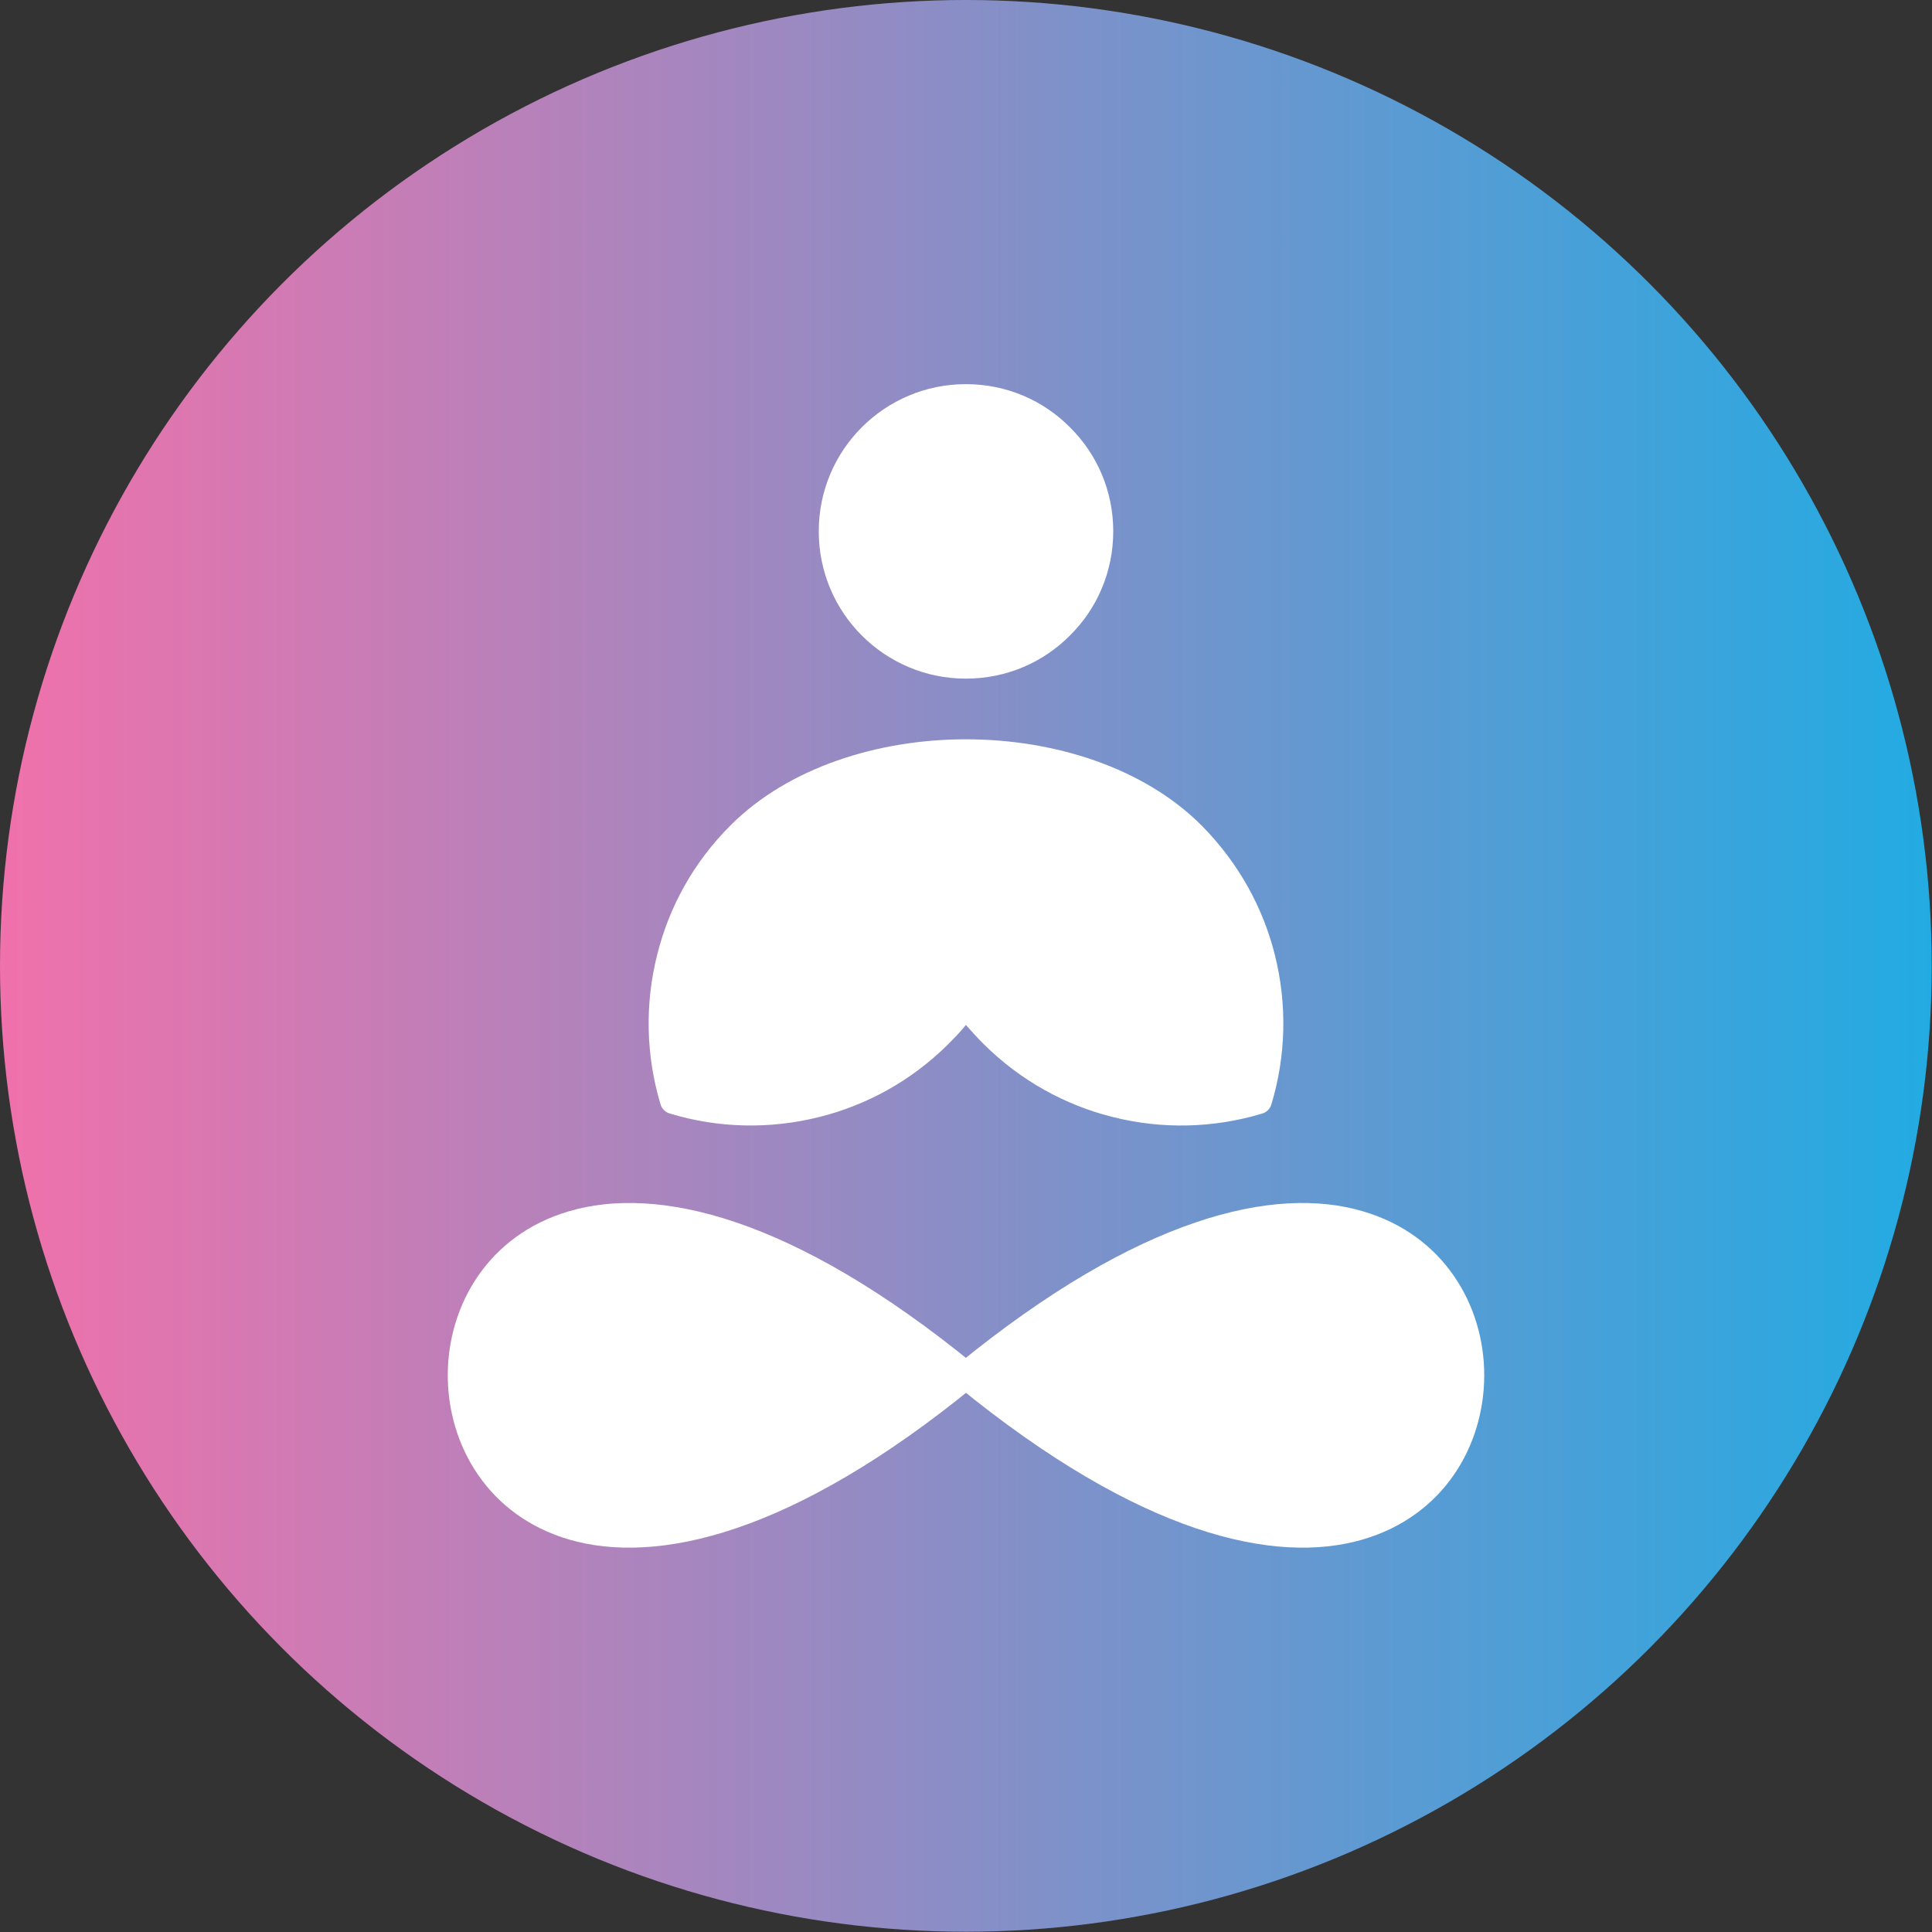
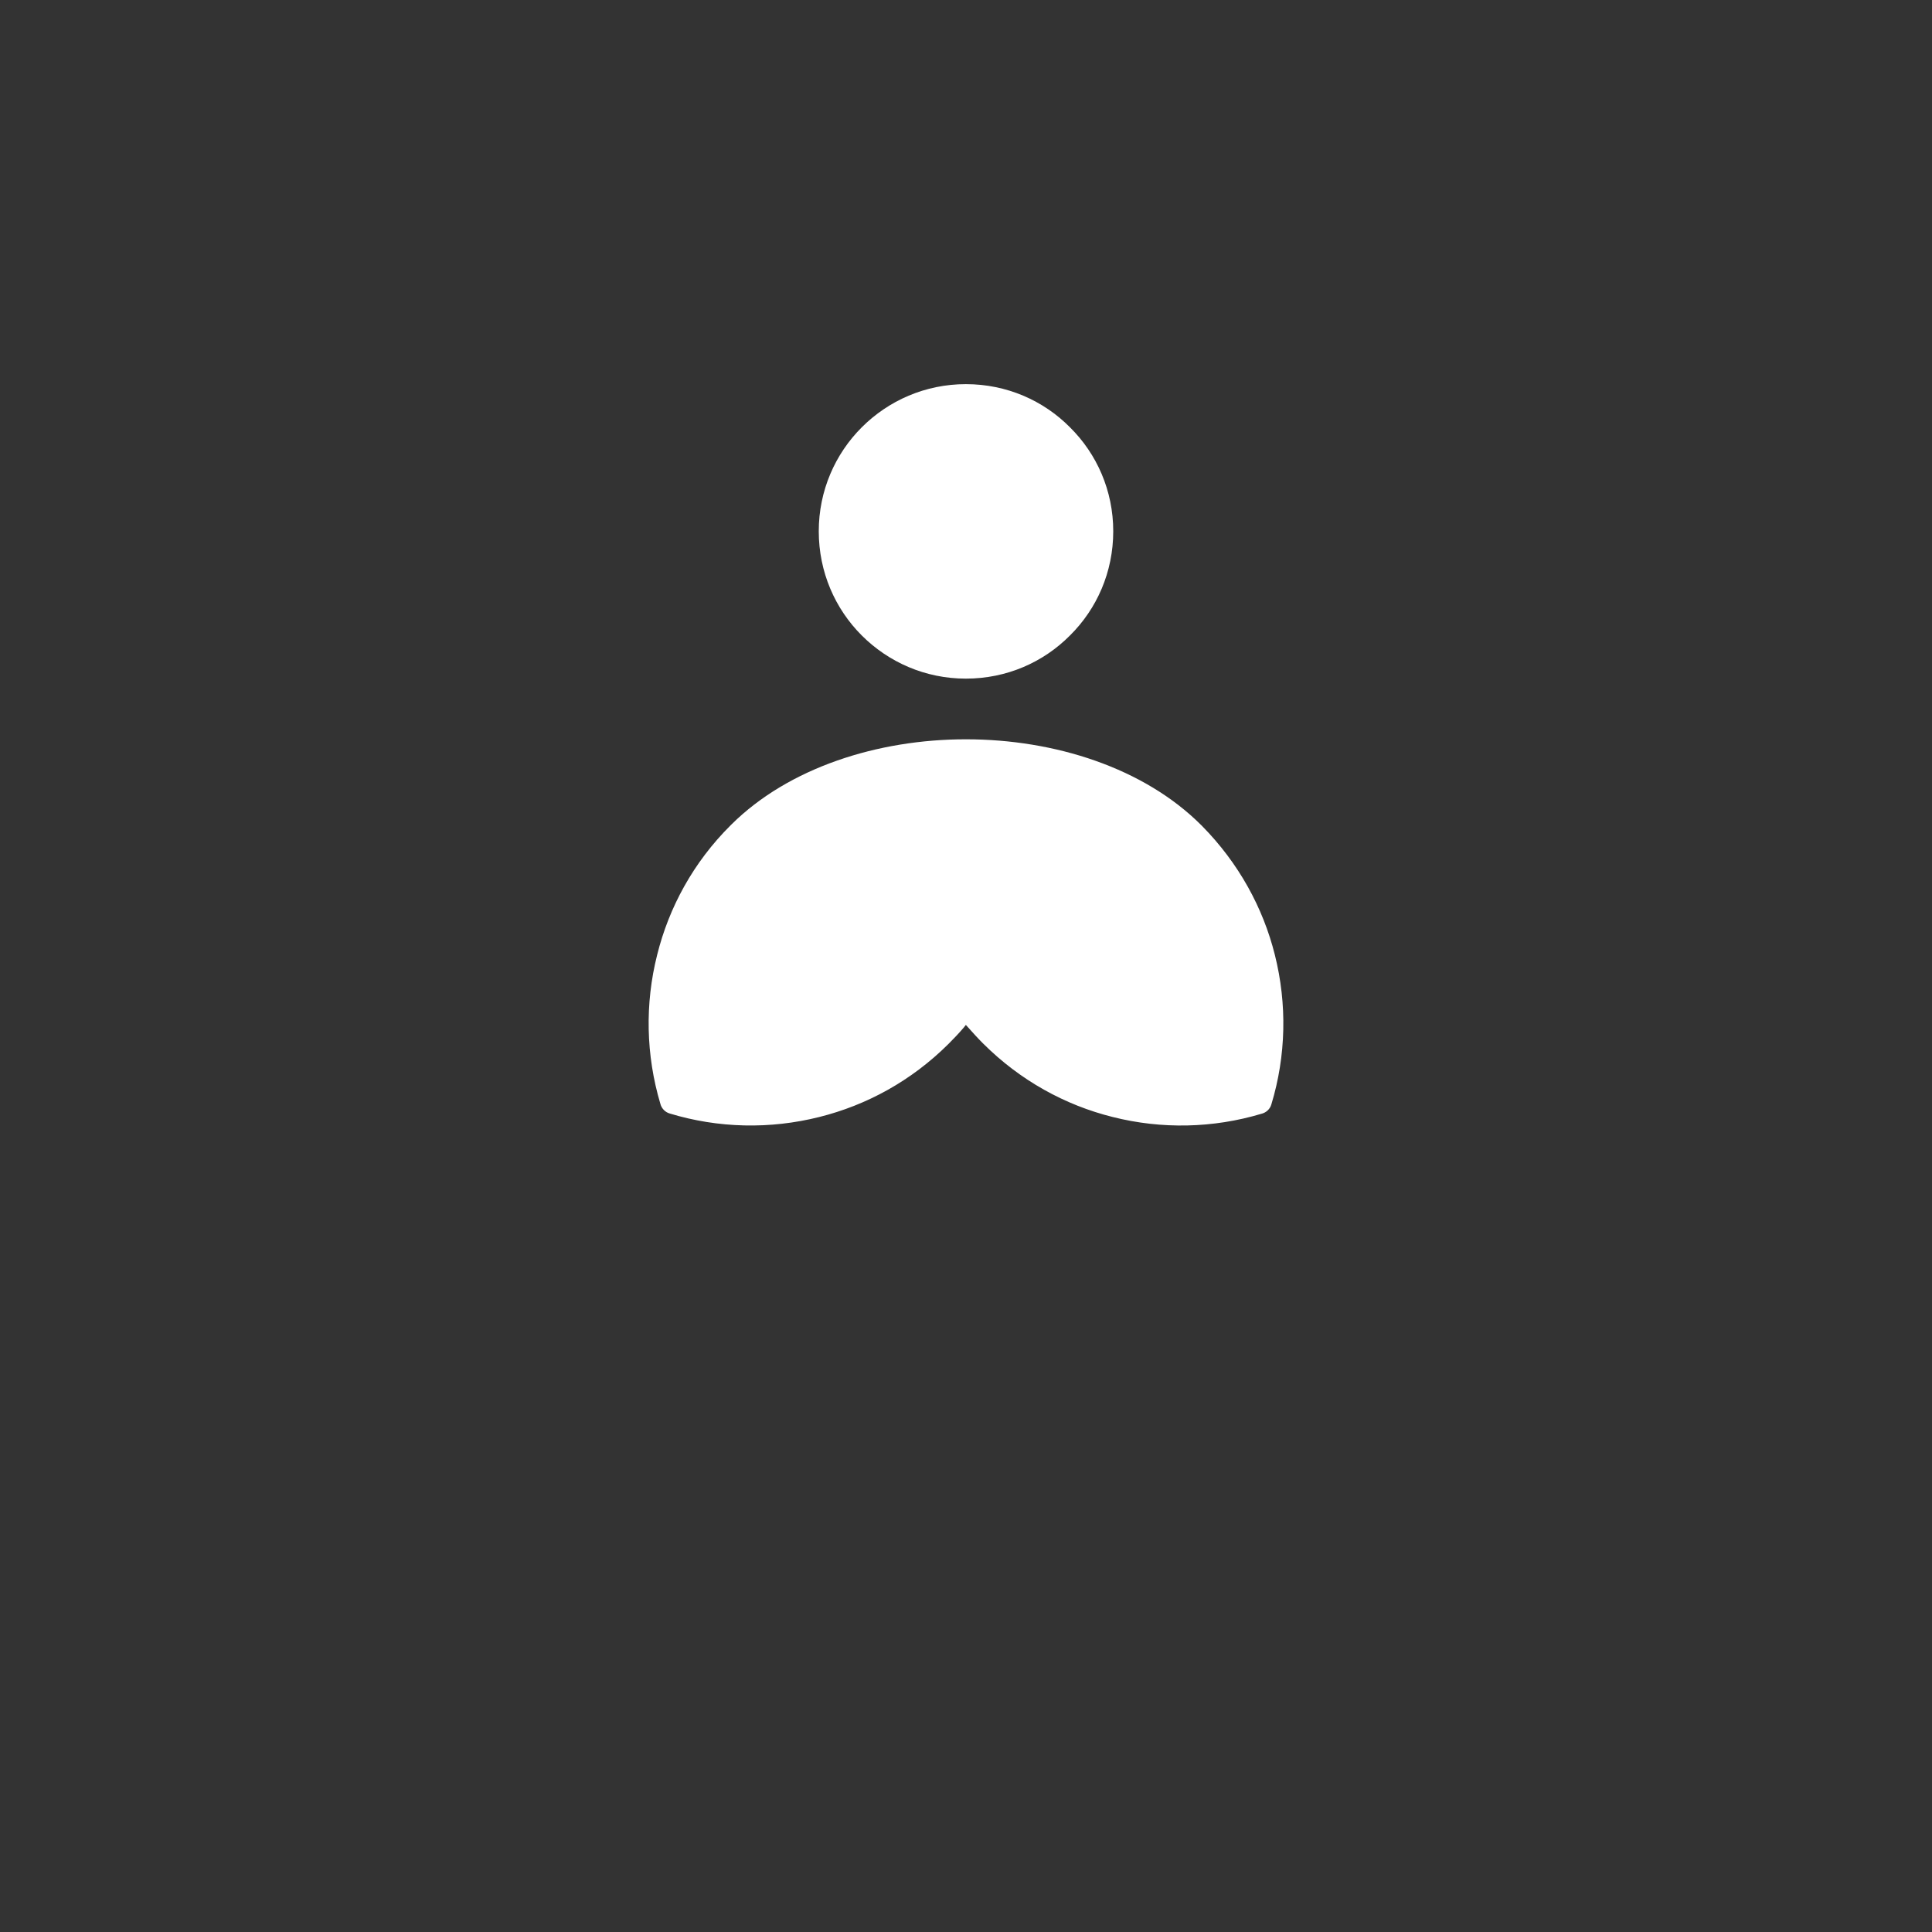
<svg xmlns="http://www.w3.org/2000/svg" clip-rule="evenodd" fill-rule="evenodd" height="71.967mm" viewBox="0 0 7197 7197" width="71.967mm">
  <rect x="0" y="0" width="7197" height="7197" fill="#333333" stroke="none" />
  <linearGradient id="id0" gradientUnits="userSpaceOnUse" x1="-.01" x2="7196.67" y1="3598.33" y2="3598.33">
    <stop offset="0" stop-color="#f071ab" />
    <stop offset="1" stop-color="#22abe2" />
  </linearGradient>
  <g id="Layer_x0020_1">
-     <circle cx="3598" cy="3598" fill="url(#id0)" r="3598" />
    <g fill="#fff" fill-rule="nonzero">
      <path d="m3598 3818-8 10c-17 20-36 40-55 59-1 1-2 2-3 3-138 137-304 227-480 271-183 46-376 42-557-13-18-5-31-20-35-36-54-181-58-373-12-555 44-177 135-345 274-483l3-3c213-211 544-317 873-317 332 0 664 107 877 320l3 3c136 138 227 304 271 480 46 183 42 376-13 557-5 18-20 31-37 35-180 54-372 58-554 12-177-44-345-136-483-274-1-1-2-2-3-3-18-18-35-37-52-56-3-3-6-7-9-10z" />
      <path d="m3598 1431c152 0 289 61 388 161 100 99 161 236 161 387 0 152-61 289-161 388-99 100-236 161-388 161-151 0-288-61-388-161-99-99-160-236-160-388 0-151 61-288 160-387 100-100 237-161 388-161z" />
-       <path d="m3629 5164c-678 554-1183 666-1509 571-301-88-452-350-452-612 0-261 151-523 452-611 327-96 831 17 1510 572 22 18 25 50 8 71-3 4-6 6-9 9z" />
-       <path d="m5076 5735c-326 95-830-17-1508-571-3-3-6-5-9-9-18-21-15-53 7-71 679-555 1184-668 1510-572 302 88 453 350 453 611 0 262-151 524-453 612z" />
    </g>
  </g>
</svg>